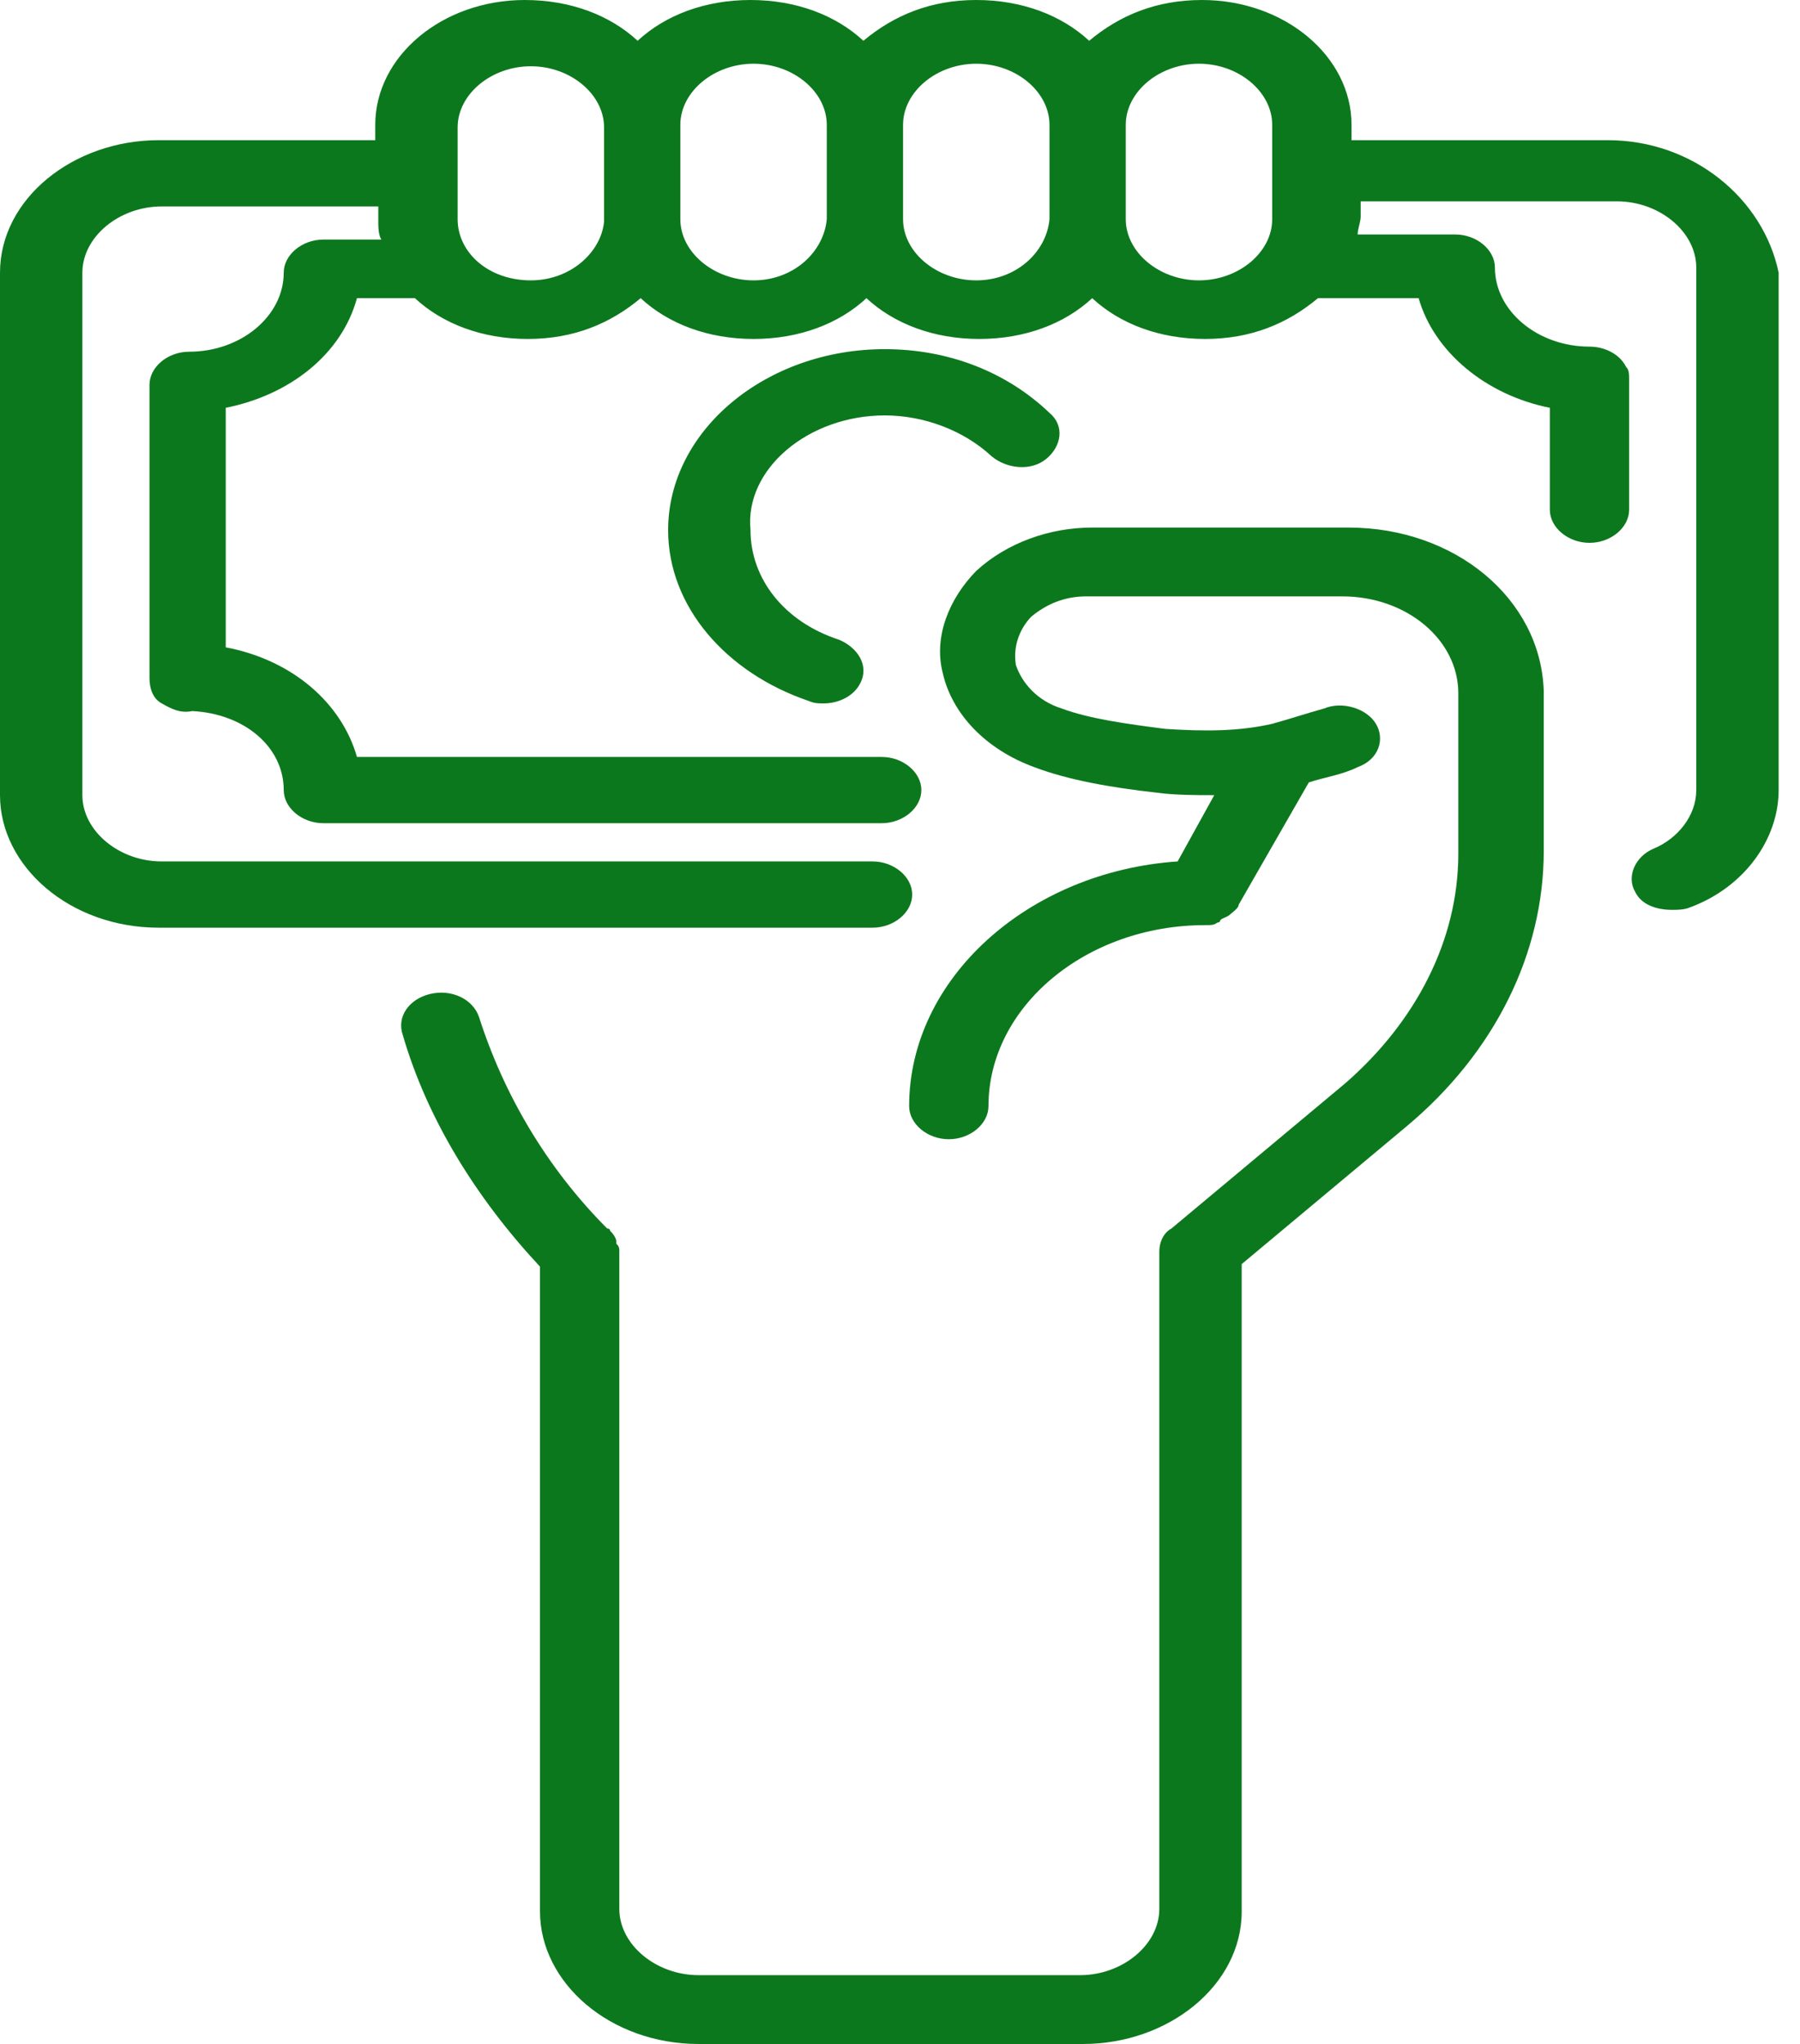
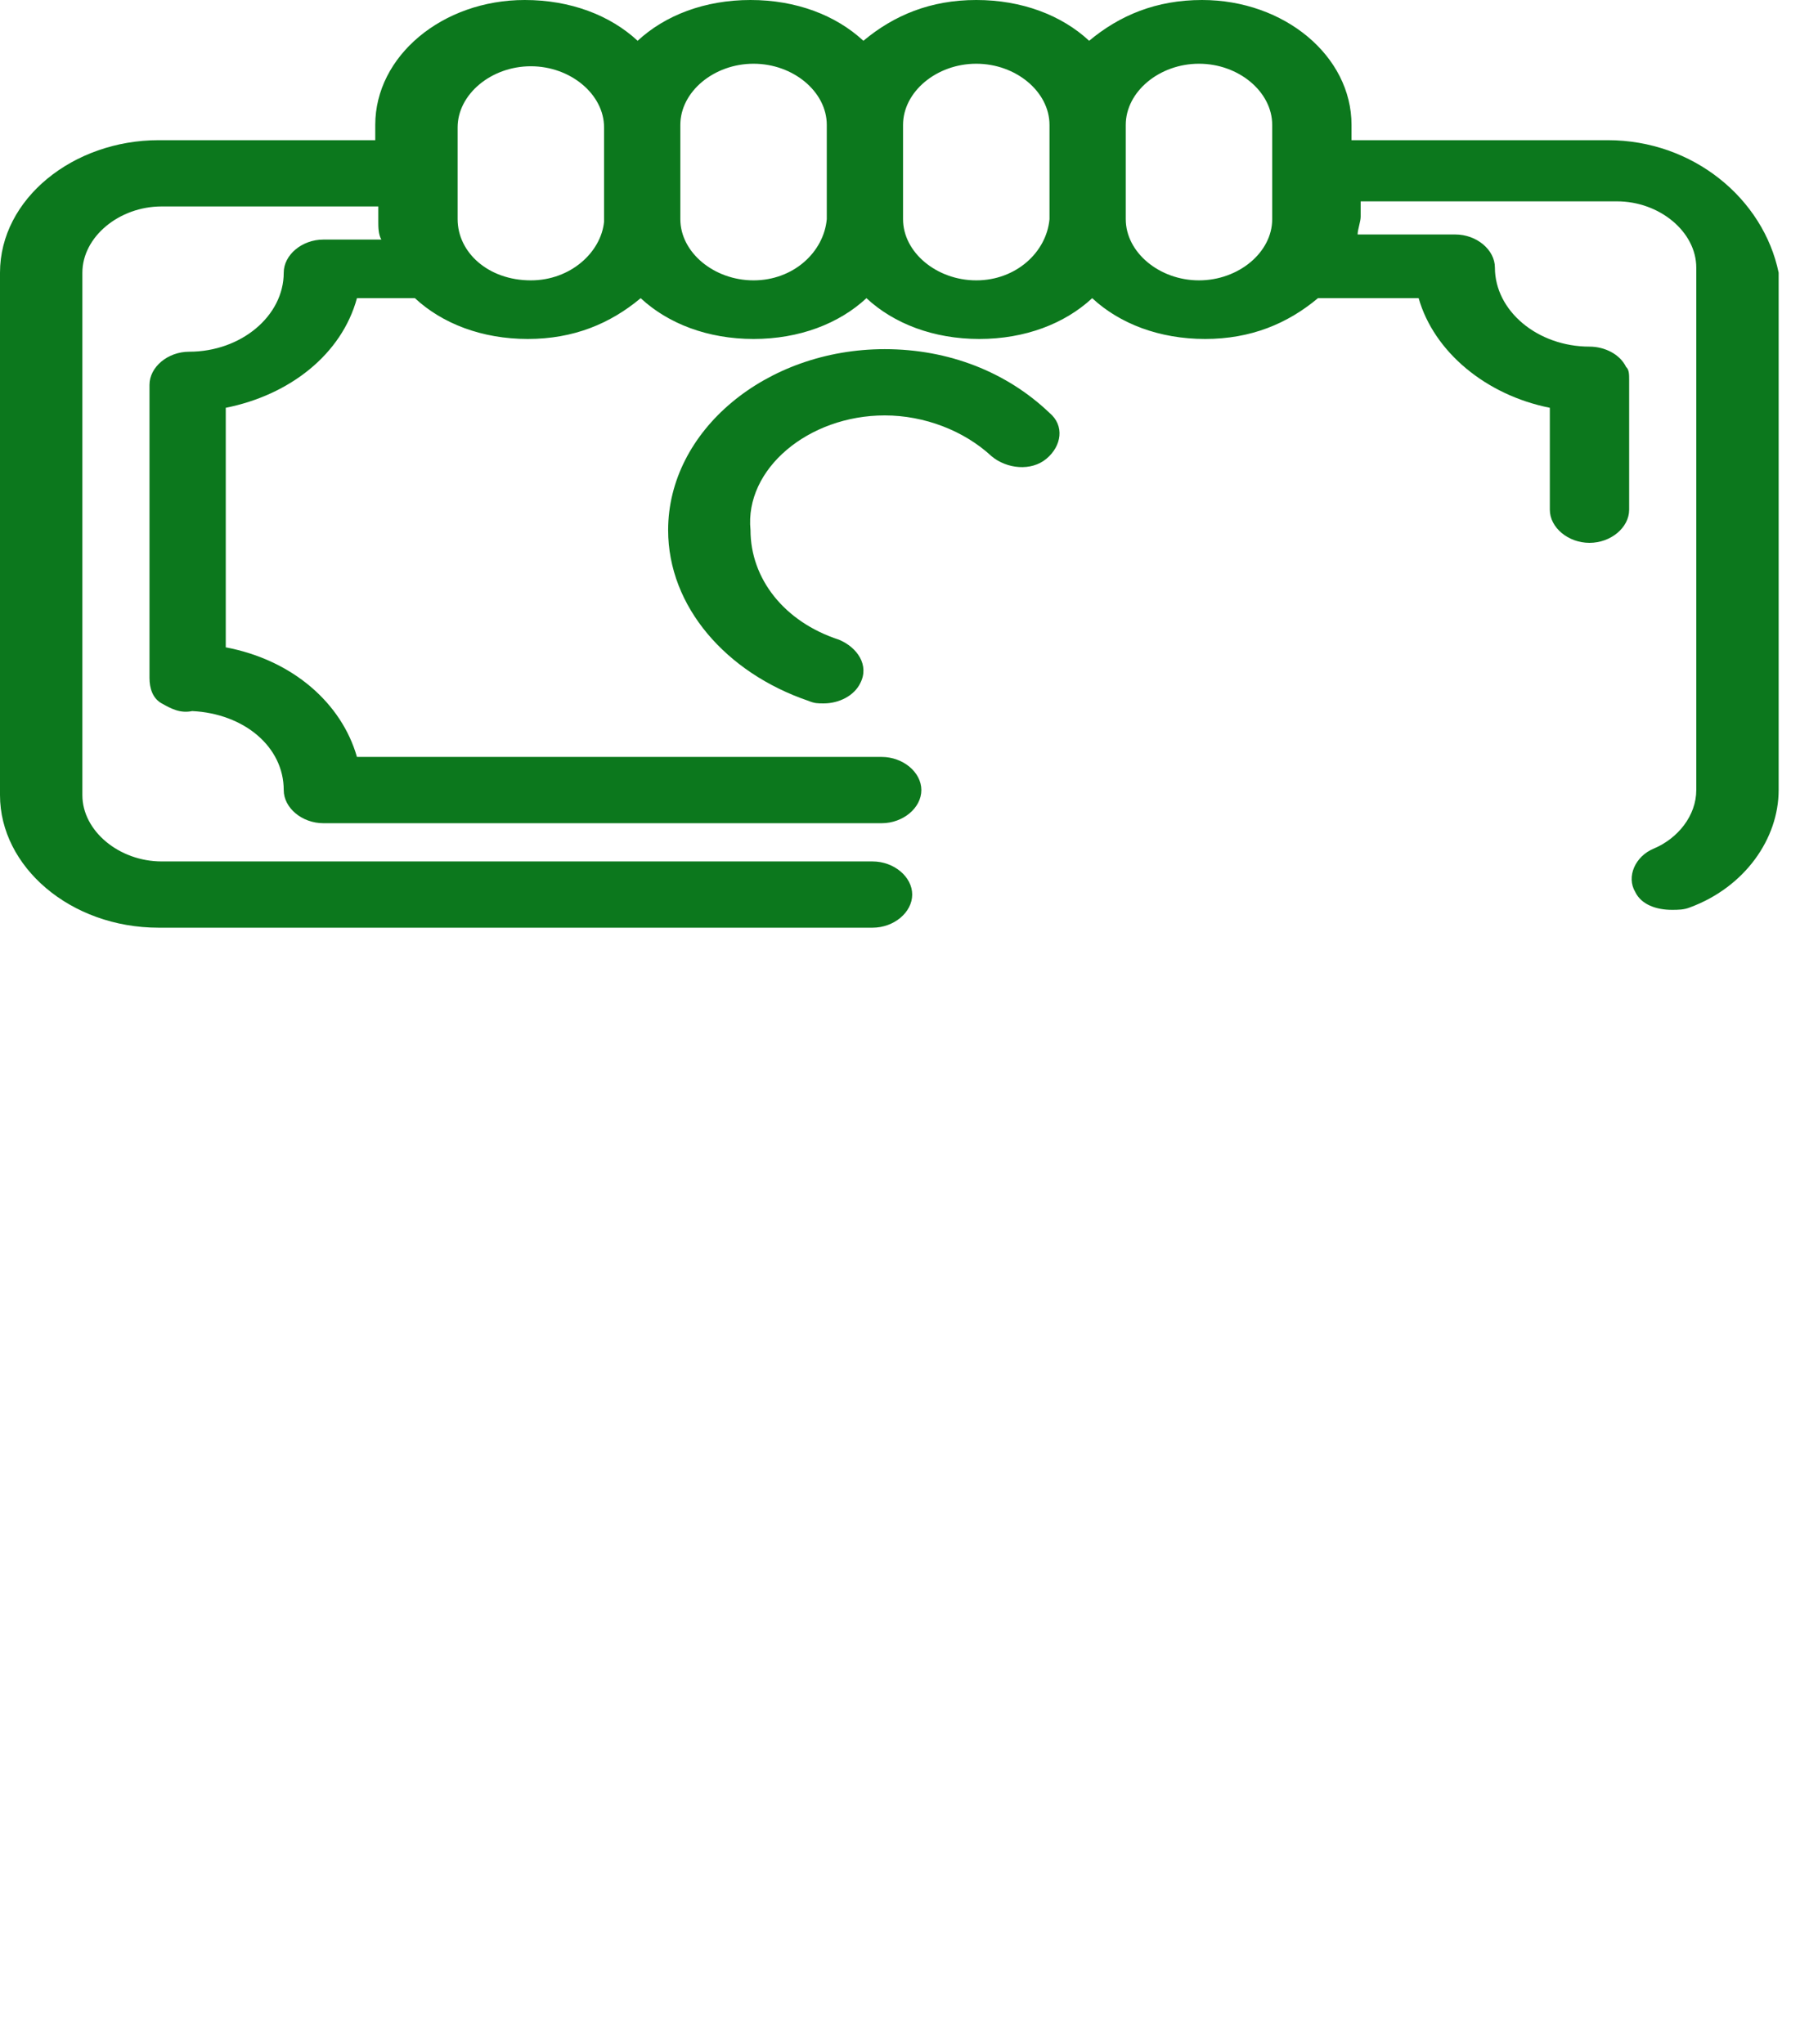
<svg xmlns="http://www.w3.org/2000/svg" width="59" height="67" viewBox="0 0 59 67" fill="none">
  <path d="M52.7 4.595H44.3V4.094C44.3 1.838 42.1 0 39.4 0C37.9 0 36.7 0.501 35.7 1.337C34.8 0.501 33.5 0 32 0C30.5 0 29.3 0.501 28.3 1.337C27.4 0.501 26.1 0 24.6 0C23.1 0 21.8 0.501 20.9 1.337C20 0.501 18.7 0 17.2 0C14.5 0 12.3 1.838 12.3 4.094V4.595H5.2C2.4 4.595 0 6.516 0 8.939V26.065C0 28.404 2.3 30.409 5.2 30.409H28.6C29.3 30.409 29.9 29.908 29.9 29.323C29.9 28.738 29.3 28.237 28.6 28.237H5.3C3.9 28.237 2.7 27.234 2.7 26.065V8.939C2.7 7.769 3.9 6.767 5.3 6.767H12.4V7.268C12.4 7.435 12.4 7.686 12.5 7.853H10.6C9.9 7.853 9.3 8.354 9.3 8.939C9.3 10.359 7.9 11.529 6.2 11.529C5.5 11.529 4.9 12.03 4.9 12.615V22.222C4.9 22.556 5 22.89 5.3 23.057C5.6 23.224 5.9 23.392 6.3 23.308C8 23.392 9.3 24.477 9.3 25.898C9.3 26.483 9.9 26.984 10.6 26.984C10.6 26.984 10.6 26.984 10.7 26.984H28.9C29.6 26.984 30.2 26.483 30.2 25.898C30.2 25.313 29.6 24.812 28.9 24.812H11.7C11.2 23.057 9.6 21.637 7.4 21.219V13.367C9.5 12.949 11.2 11.612 11.7 9.774H13.6C14.5 10.61 15.8 11.111 17.3 11.111C18.8 11.111 20 10.61 21 9.774C21.9 10.61 23.2 11.111 24.7 11.111C26.2 11.111 27.5 10.61 28.4 9.774C29.3 10.61 30.6 11.111 32.1 11.111C33.6 11.111 34.9 10.61 35.8 9.774C36.7 10.61 38 11.111 39.5 11.111C41 11.111 42.2 10.61 43.2 9.774H46.5C47 11.529 48.7 12.949 50.8 13.367V16.708C50.8 17.293 51.4 17.794 52.1 17.794C52.8 17.794 53.4 17.293 53.4 16.708V12.448C53.4 12.28 53.4 12.114 53.3 12.03C53.1 11.612 52.6 11.362 52.1 11.362C50.4 11.362 49 10.192 49 8.772C49 8.187 48.4 7.686 47.7 7.686H44.5C44.5 7.519 44.6 7.268 44.6 7.101V6.6H53C54.4 6.6 55.6 7.602 55.6 8.772V25.898C55.6 26.733 55 27.485 54.2 27.819C53.6 28.07 53.3 28.738 53.6 29.239C53.8 29.657 54.3 29.824 54.8 29.824C55 29.824 55.2 29.824 55.4 29.741C57.2 29.072 58.3 27.485 58.3 25.898V8.939C57.8 6.516 55.5 4.595 52.7 4.595ZM17.4 9.19C16 9.19 15 8.271 15 7.185V5.681V4.177C15 3.091 16.1 2.172 17.4 2.172C18.7 2.172 19.8 3.091 19.8 4.177V7.268C19.7 8.271 18.7 9.19 17.4 9.19ZM24.7 9.19C23.4 9.19 22.3 8.271 22.3 7.185V4.094C22.3 3.007 23.4 2.089 24.7 2.089C26 2.089 27.1 3.007 27.1 4.094V7.185C27 8.271 26 9.19 24.7 9.19ZM32 9.19C30.7 9.19 29.6 8.271 29.6 7.185V4.094C29.6 3.007 30.7 2.089 32 2.089C33.3 2.089 34.4 3.007 34.4 4.094V7.185C34.3 8.271 33.3 9.19 32 9.19ZM39.3 9.19C38 9.19 36.9 8.271 36.9 7.185V4.094C36.9 3.007 38 2.089 39.3 2.089C40.6 2.089 41.7 3.007 41.7 4.094V7.185C41.7 8.271 40.6 9.19 39.3 9.19Z" fill="#0C781D" />
-   <path d="M44.2 17.293H35.8C34.4 17.293 33 17.794 32 18.713C31.1 19.632 30.6 20.885 30.9 22.055C31.2 23.392 32.3 24.561 33.9 25.146C35 25.564 36.4 25.814 37.9 25.981C38.5 26.065 39.2 26.065 39.8 26.065L38.6 28.237C33.7 28.571 29.8 32.08 29.8 36.257C29.8 36.842 30.4 37.343 31.1 37.343C31.8 37.343 32.4 36.842 32.4 36.257C32.4 32.999 35.6 30.325 39.5 30.325C39.7 30.325 39.8 30.325 39.9 30.242C39.9 30.242 40 30.242 40 30.158C40.1 30.075 40.2 30.075 40.3 29.991C40.3 29.991 40.3 29.991 40.4 29.908C40.5 29.824 40.6 29.741 40.6 29.657L42.9 25.647C43.4 25.48 44 25.396 44.5 25.146C45.2 24.895 45.4 24.227 45.1 23.726C44.8 23.224 44 22.974 43.4 23.224C42.8 23.392 42.3 23.559 41.7 23.726C40.6 23.976 39.5 23.976 38.2 23.893C36.9 23.726 35.7 23.559 34.8 23.224C34 22.974 33.5 22.389 33.3 21.804C33.2 21.22 33.4 20.635 33.8 20.217C34.3 19.799 34.9 19.549 35.6 19.549H44C46.1 19.549 47.8 20.969 47.8 22.723V27.986C47.8 30.827 46.4 33.5 44.1 35.505L38.4 40.267C38.1 40.434 38 40.768 38 41.019V62.572C38 63.742 36.8 64.744 35.4 64.744H22.9C21.5 64.744 20.3 63.742 20.3 62.572V41.019C20.3 40.935 20.3 40.852 20.2 40.768V40.684C20.2 40.601 20.1 40.434 20 40.35C20 40.35 20 40.267 19.9 40.267C17.9 38.262 16.5 35.839 15.7 33.333C15.5 32.748 14.8 32.414 14.1 32.581C13.4 32.748 13 33.333 13.2 33.918C14 36.675 15.6 39.264 17.7 41.52V62.656C17.7 64.995 20 67 22.9 67H35.5C38.3 67 40.7 65.079 40.7 62.656V41.436L46.1 36.925C49 34.502 50.6 31.244 50.6 27.903V22.64C50.5 19.632 47.7 17.293 44.2 17.293Z" fill="#0C781D" />
  <path d="M29 13.617C30.3 13.617 31.6 14.118 32.5 14.954C33 15.372 33.8 15.455 34.3 15.037C34.8 14.62 34.9 13.951 34.4 13.534C33 12.197 31.1 11.445 29 11.445C25.1 11.445 21.9 14.118 21.9 17.377C21.9 19.883 23.8 22.055 26.5 22.974C26.7 23.057 26.8 23.057 27 23.057C27.5 23.057 28 22.807 28.2 22.389C28.5 21.804 28.1 21.22 27.5 20.969C25.7 20.384 24.6 18.964 24.6 17.377C24.4 15.372 26.5 13.617 29 13.617Z" fill="#0C781D" />
</svg>